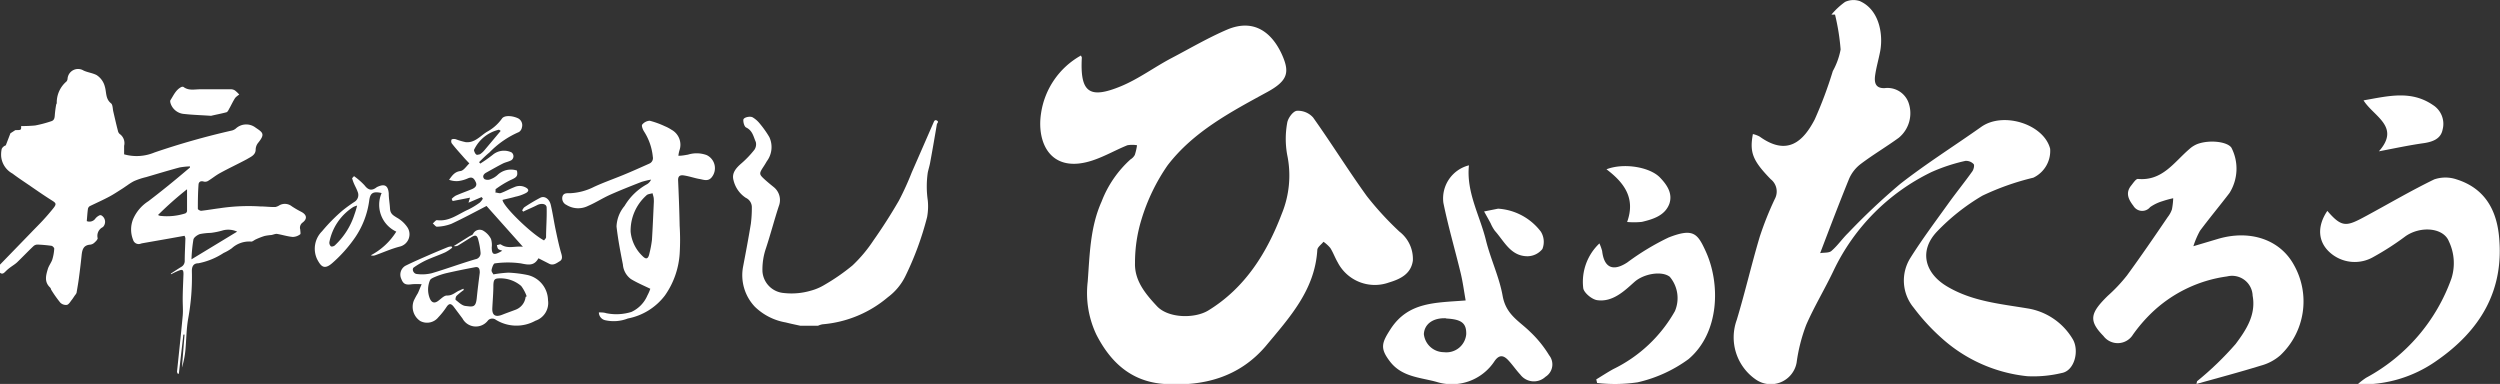
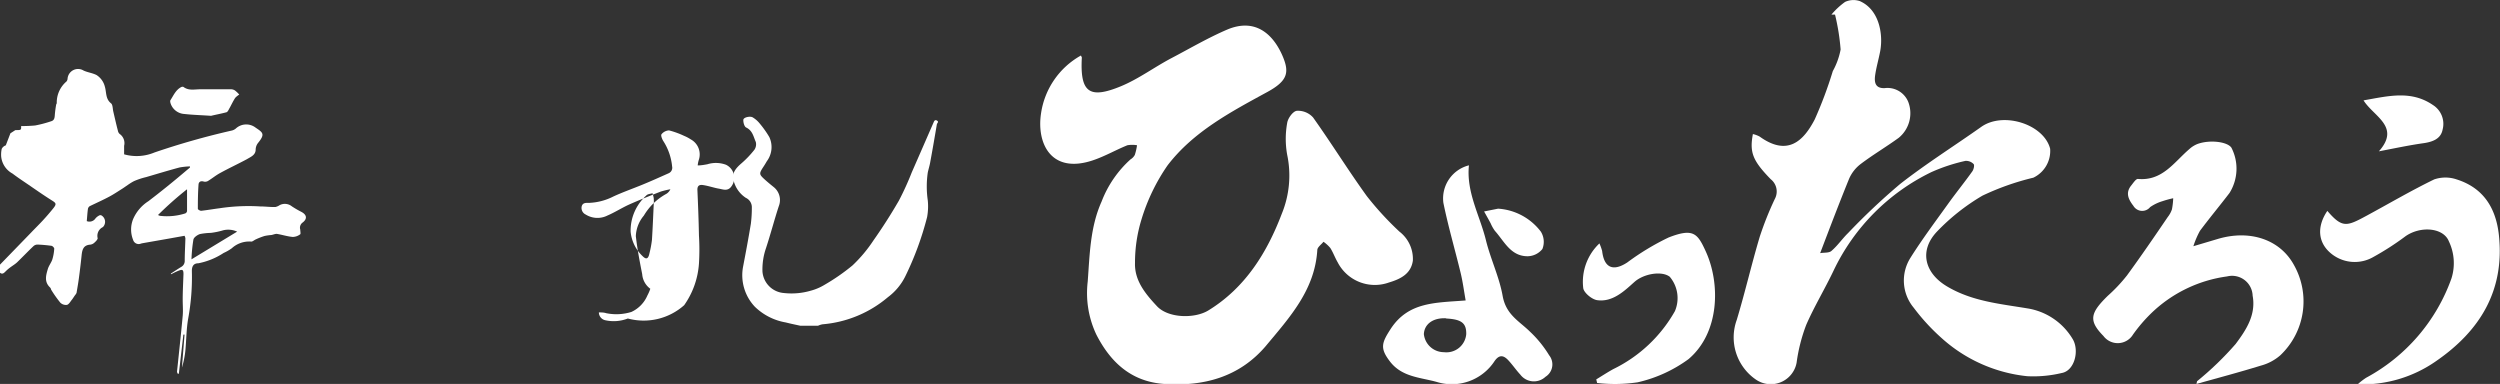
<svg xmlns="http://www.w3.org/2000/svg" viewBox="0 0 259.03 39.78">
  <rect x="0" y="0" width="259.03" height="39.78" fill="#333333" stroke="none" />
  <title>logo-horizon</title>
  <g id="レイヤー_2" data-name="レイヤー 2">
    <g id="レイヤー_5" data-name="レイヤー 5">
      <path d="M82.92,33.75c-.5-.11-1-.21-1.5-.34a6.06,6.06,0,0,1-3.21-1.63A4.75,4.75,0,0,1,77,27.59c.28-1.47.56-2.94.8-4.42a13.25,13.25,0,0,0,.1-1.67,1.07,1.07,0,0,0-.62-1A3,3,0,0,1,76,18.67c-.21-.75.29-1.29.85-1.77a10.2,10.2,0,0,0,1.32-1.39,1,1,0,0,0,.14-.8c-.24-.53-.32-1.17-1-1.5-.19-.09-.31-.54-.29-.8s.74-.42,1-.23a2.7,2.7,0,0,1,.69.61,10.52,10.52,0,0,1,1,1.41,2.45,2.45,0,0,1-.26,2.51c-.11.19-.21.36-.33.54-.49.75-.49.8.15,1.38.29.26.58.5.88.74a1.72,1.72,0,0,1,.54,2c-.47,1.44-.85,2.9-1.32,4.33A6.77,6.77,0,0,0,79,28.13a2.41,2.41,0,0,0,2.22,2.23A7.06,7.06,0,0,0,84,30.12a5.47,5.47,0,0,0,1.45-.62,21.05,21.05,0,0,0,2.88-2,14.62,14.62,0,0,0,2.17-2.59q1.41-2,2.64-4.13a29.64,29.64,0,0,0,1.33-2.92q1.14-2.6,2.28-5.22c.11-.26.26-.22.43-.07v.11a.78.78,0,0,0-.11.2c-.22,1.3-.44,2.59-.68,3.88-.06.38-.18.74-.26,1.11a10.07,10.07,0,0,0,0,2.9,6.18,6.18,0,0,1-.07,1.72,31.86,31.86,0,0,1-2.25,6.12A6,6,0,0,1,92,30.79a12,12,0,0,1-6.76,2.81,1.77,1.77,0,0,0-.48.15Z" fill="#fff" />
-       <path d="M50.41,21.34c-1.19.62-2.4,1.27-3.64,1.85a4.66,4.66,0,0,1-1.5.3c-.13,0-.28-.22-.43-.34.15-.12.31-.35.44-.34,1.27.17,2.2-.64,3.25-1.1A8.09,8.09,0,0,0,49.7,21a1.58,1.58,0,0,0,.33-.42l-.13-.16L48.54,21l.16-.52-1.8.35-.1-.22a1.9,1.9,0,0,1,.42-.34c.55-.24,1.11-.44,1.67-.67.31-.13.58-.35.41-.72s-.35-.61-.82-.4a3.46,3.46,0,0,1-1,.28,2.26,2.26,0,0,1-.95-.13c.33-.46.59-.84,1.19-.91.33-.05.61-.51.91-.79-.24-.25-.48-.5-.7-.76-.39-.44-.78-.87-1.13-1.33a.43.43,0,0,1,0-.4.66.66,0,0,1,.46,0,6.89,6.89,0,0,0,1,.29c.93.09,1.5-.64,2.19-1.07A4.59,4.59,0,0,0,52,12.3c.23-.36,1-.34,1.64-.06a.8.8,0,0,1,.44.95.72.72,0,0,1-.31.49,9.44,9.44,0,0,0-3.06,2.12c-.38.31-.72.65-1.07,1l.12.15a14.66,14.66,0,0,0,1.28-.9A1.82,1.82,0,0,1,53,15.79a.5.5,0,0,1,0,.8c-.27.16-.61.21-.89.35-.59.3-1.16.63-1.74.95-.29.16-.42.43-.17.67a.76.76,0,0,0,.65,0,2.11,2.11,0,0,0,.71-.44,2,2,0,0,1,2-.45c.11.57,0,.7-.69,1a9.9,9.9,0,0,0-1.49.91c-.07,0,0,.24-.06.37.2,0,.42.11.58.05.47-.17.9-.42,1.37-.6a1.32,1.32,0,0,1,1.15,0c.4.19.4.41.09.59a4.11,4.11,0,0,1-1.1.39c-.44.13-.9.22-1.34.33,0,.61,3,3.54,4.3,4.2.07-.1.2-.21.21-.32,0-1,.09-2,.06-3.07,0-.41-.54-.5-1-.26s-1,.45-1.43.67l-.11-.14c.08-.11.14-.26.25-.33A17.12,17.12,0,0,1,56,20.48c.44-.21.93.14,1.07.76.2.85.32,1.71.5,2.56s.35,1.67.59,2.48c.1.34.12.62-.17.79s-.66.49-1.1.25l-1.1-.56c-.44.79-1,.7-1.82.53a9.78,9.78,0,0,0-2.7,0c-.13,0-.28.4-.33.64s.12.35.18.5a12.44,12.44,0,0,1,1.56-.18,12.3,12.3,0,0,1,1.91.23,2.72,2.72,0,0,1,2.19,2.62,1.94,1.94,0,0,1-1.3,2.13,4.06,4.06,0,0,1-4.11-.1.61.61,0,0,0-.8.06A1.57,1.57,0,0,1,47.92,33L47,31.77c-.25-.31-.45-.37-.71,0a7.65,7.65,0,0,1-.87,1.1,1.5,1.5,0,0,1-1.88.39,1.77,1.77,0,0,1-.66-2.12,8.24,8.24,0,0,1,.42-.77c.12-.26.22-.54.39-.92a6.4,6.4,0,0,0-1,0c-.64.09-.9,0-1.11-.55A1.06,1.06,0,0,1,42,27.54c.8-.4,1.62-.75,2.44-1.11.66-.29,1.34-.57,2-.84a1.72,1.72,0,0,1,.34-.06l.08.13a4.1,4.1,0,0,1-.72.48c-.66.3-1.35.53-2,.83a8.68,8.68,0,0,0-1.25.73c-.25.16-.07.66.3.69a4.18,4.18,0,0,0,1.54-.08c1.52-.45,3-1,4.53-1.45a.63.63,0,0,0,.53-.7,7.58,7.58,0,0,0-.24-1.33c-.12-.47-.29-.51-.7-.26l-1.36.85a.6.6,0,0,1-.47.07l1.6-1c.13-.08.32-.13.39-.24a.76.76,0,0,1,1-.38,2.09,2.09,0,0,1,.86.88,2.06,2.06,0,0,1,.08.87c0,.78.21.89,1.09.36-.19-.08-.35-.1-.43-.2s-.09-.26-.13-.39c.15,0,.34-.12.42-.06.71.5,1.49.13,2.28.24ZM48,29.91l.06.13a7.39,7.39,0,0,0-.75.61c-.09.09-.15.39-.09.43.31.24.64.58,1,.62.79.1,1.08.17,1.18-.83s.2-1.74.31-2.62c0-.39-.08-.64-.5-.56-1,.19-2,.39-3,.62a7.91,7.91,0,0,0-1.16.39c-.19.08-.44.19-.5.34a2.46,2.46,0,0,0,0,1.92c.16.35.42.51.8.25s.66-.62,1-.59c.6,0,.89-.42,1.36-.56C47.75,30,47.88,30,48,29.91Zm6.45.86.12-.07A4,4,0,0,0,54,29.63a3.3,3.3,0,0,0-2.16-.79c-.58,0-.69.09-.72.68,0,.8-.07,1.6-.11,2.4s.37.94,1,.7c.45-.18.91-.34,1.36-.51A1.62,1.62,0,0,0,54.46,30.77ZM51.88,13.56c-.13-.08-.16-.12-.19-.12a3.82,3.82,0,0,0-2.58,2.1c0,.08.09.34.21.45s.29,0,.4,0a2.08,2.08,0,0,0,.47-.42Z" fill="#fff" />
-       <path d="M67.38,29.92c-.73-.35-1.37-.62-2-1a2.06,2.06,0,0,1-.84-1.51c-.26-1.31-.51-2.62-.66-3.94a3.51,3.51,0,0,1,.83-2.13,6.12,6.12,0,0,1,2.34-2.26,1.08,1.08,0,0,0,.41-.47,8.1,8.1,0,0,0-1,.24c-1.1.43-2.19.86-3.27,1.34-.77.35-1.48.81-2.25,1.14a2.29,2.29,0,0,1-2.25-.1.75.75,0,0,1-.41-.88c.12-.37.46-.33.78-.33a6.07,6.07,0,0,0,2.49-.66c1-.46,2-.81,3-1.22s1.81-.78,2.71-1.18a.62.62,0,0,0,.38-.71,5.9,5.9,0,0,0-.93-2.66c-.12-.2-.26-.57-.17-.68a1.07,1.07,0,0,1,.78-.4,8.94,8.94,0,0,1,1.57.57,4,4,0,0,1,.68.36,1.77,1.77,0,0,1,.83,2.14,3,3,0,0,0-.11.56c.35,0,.66-.06,1-.12a3,3,0,0,1,1.93.05,1.5,1.5,0,0,1,.52,2.3c-.38.47-.86.24-1.29.17s-1-.27-1.57-.36c-.35-.06-.64,0-.62.51.07,1.57.13,3.14.16,4.71a23.7,23.7,0,0,1,0,2.92,8.48,8.48,0,0,1-1.53,4.3A6.31,6.31,0,0,1,65.05,33a4,4,0,0,1-2.29.19.84.84,0,0,1-.71-.82c.27,0,.52,0,.76.08a5.25,5.25,0,0,0,2.61-.13,3.3,3.3,0,0,0,1.66-1.71A4.46,4.46,0,0,0,67.38,29.92Zm.36-8.87h0a3,3,0,0,0,0-.42c0-.2-.08-.4-.13-.61-.22.07-.51.08-.64.23A4.9,4.9,0,0,0,65.34,24a4,4,0,0,0,1.22,2.52c.4.41.61.31.73-.27a11,11,0,0,0,.26-1.39C67.63,23.59,67.68,22.32,67.74,21.05Z" fill="#fff" />
-       <path d="M36.68,18.25a7.14,7.14,0,0,1,1.09.95c.39.51.75.59,1.25.21a.16.16,0,0,1,.09-.05c.75-.35,1.11-.13,1.17.7,0,.52.1,1,.13,1.55s.33.7.71.94a3.22,3.22,0,0,1,1.09,1,1.31,1.31,0,0,1-.79,2c-.87.22-1.7.6-2.55.9a.69.69,0,0,1-.45,0A6.86,6.86,0,0,0,41.06,24a3.07,3.07,0,0,1-1.52-4c-.89-.2-1.18,0-1.28.75a8.85,8.85,0,0,1-1.47,3.86,14.31,14.31,0,0,1-2.34,2.63c-.86.76-1.2.37-1.6-.4a2.55,2.55,0,0,1,.52-2.88,17.76,17.76,0,0,1,2.11-2.14,15.37,15.37,0,0,1,1.3-.94.83.83,0,0,0,.28-1c-.1-.3-.26-.57-.38-.85s-.14-.38-.2-.56ZM37,21.3a2.13,2.13,0,0,0-.4.15,5.56,5.56,0,0,0-2.47,3.63.52.52,0,0,0,.15.44c.1.06.34,0,.45-.13a7.54,7.54,0,0,0,2-3.18A8.18,8.18,0,0,0,37,21.3Z" fill="#fff" />
+       <path d="M67.38,29.92a2.06,2.06,0,0,1-.84-1.51c-.26-1.31-.51-2.62-.66-3.94a3.51,3.51,0,0,1,.83-2.13,6.12,6.12,0,0,1,2.34-2.26,1.08,1.08,0,0,0,.41-.47,8.1,8.1,0,0,0-1,.24c-1.1.43-2.19.86-3.27,1.34-.77.35-1.48.81-2.25,1.14a2.29,2.29,0,0,1-2.25-.1.75.75,0,0,1-.41-.88c.12-.37.46-.33.78-.33a6.07,6.07,0,0,0,2.49-.66c1-.46,2-.81,3-1.22s1.81-.78,2.71-1.18a.62.62,0,0,0,.38-.71,5.9,5.9,0,0,0-.93-2.66c-.12-.2-.26-.57-.17-.68a1.07,1.07,0,0,1,.78-.4,8.94,8.94,0,0,1,1.57.57,4,4,0,0,1,.68.36,1.77,1.77,0,0,1,.83,2.14,3,3,0,0,0-.11.56c.35,0,.66-.06,1-.12a3,3,0,0,1,1.93.05,1.5,1.5,0,0,1,.52,2.3c-.38.47-.86.24-1.29.17s-1-.27-1.57-.36c-.35-.06-.64,0-.62.51.07,1.57.13,3.14.16,4.71a23.7,23.7,0,0,1,0,2.92,8.48,8.48,0,0,1-1.53,4.3A6.31,6.31,0,0,1,65.05,33a4,4,0,0,1-2.29.19.84.84,0,0,1-.71-.82c.27,0,.52,0,.76.08a5.25,5.25,0,0,0,2.61-.13,3.3,3.3,0,0,0,1.66-1.71A4.46,4.46,0,0,0,67.38,29.92Zm.36-8.87h0a3,3,0,0,0,0-.42c0-.2-.08-.4-.13-.61-.22.07-.51.08-.64.23A4.9,4.9,0,0,0,65.34,24a4,4,0,0,0,1.22,2.52c.4.41.61.31.73-.27a11,11,0,0,0,.26-1.39C67.63,23.59,67.68,22.32,67.74,21.05Z" fill="#fff" />
      <path d="M0,27.42l3.23-3.33c.39-.41.79-.8,1.18-1.22s.77-.86,1.13-1.31.23-.54-.16-.79c-.83-.52-1.63-1.08-2.43-1.63-.56-.38-1.12-.75-1.66-1.16A2.25,2.25,0,0,1,.12,16.19a2.8,2.8,0,0,1,.06-.77.73.73,0,0,1,.42-.36l.48-1.25.51-.33c.61,0,.61,0,.6-.42A14.13,14.13,0,0,0,3.65,13a12.32,12.32,0,0,0,1.66-.44c.38-.11.35-.47.38-.78s.07-.59.12-.89c0-.08.08-.16.07-.23a2.86,2.86,0,0,1,1-2.21A.5.5,0,0,0,7,8.16a1.09,1.09,0,0,1,1.66-.85c.43.2.93.25,1.35.47A2,2,0,0,1,10.87,9c.17.57.05,1.25.64,1.71.18.15.16.56.23.85.16.68.31,1.36.48,2a.56.56,0,0,0,.18.32,1.16,1.16,0,0,1,.46,1.23c0,.3,0,.61,0,.88A4.78,4.78,0,0,0,16,15.8a78.66,78.66,0,0,1,8-2.27,1,1,0,0,0,.43-.21,1.59,1.59,0,0,1,2.06-.09c.76.51,1,.66.24,1.59a1.14,1.14,0,0,0-.24.67c0,.58-.51.76-.9,1-.91.49-1.86.93-2.77,1.43-.45.24-.84.57-1.27.83a.59.59,0,0,1-.45.06c-.33-.1-.52.06-.53.32-.06.83-.07,1.67-.07,2.51,0,.07.24.21.35.2.63-.07,1.25-.18,1.88-.26a20.06,20.06,0,0,1,4.24-.19c.52,0,1,.07,1.56.06a1.28,1.28,0,0,0,.44-.19,1.16,1.16,0,0,1,1.27.12,9.84,9.84,0,0,0,1,.58c.55.3.61.7.14,1.08a.66.66,0,0,0-.27.75c0,.16.06.43,0,.48a1.31,1.31,0,0,1-.78.28c-.56-.05-1.1-.23-1.66-.32-.18,0-.37.09-.55.12a5.28,5.28,0,0,0-.71.1,7.31,7.31,0,0,0-.92.36c-.16.07-.33.24-.47.22a2.68,2.68,0,0,0-2,.69,4.8,4.8,0,0,1-.85.49,7.33,7.33,0,0,1-2.62,1.07c-.5,0-.68.32-.67.82A23.72,23.72,0,0,1,19.5,33c-.19,1.08-.19,2.19-.29,3.29a9.26,9.26,0,0,1-.36,1.8l.27-3.42-.12,0-.47,4.05h-.11a.64.64,0,0,1-.08-.2c.2-1.93.41-3.86.59-5.79.05-.56,0-1.13,0-1.69,0-.88.05-1.76.08-2.64,0-.44-.09-.52-.51-.35s-.53.25-.79.37l0-.08c.36-.23.7-.46,1.06-.68a.7.7,0,0,0,.37-.63c0-.78.05-1.56.07-2.34a.88.88,0,0,0-.09-.26l-1.73.31-2.51.44a2.8,2.8,0,0,0-.28.06.6.6,0,0,1-.81-.39,2.88,2.88,0,0,1,0-2.14,4.15,4.15,0,0,1,1.58-1.86c1.31-1,2.55-2,3.82-3.08l.49-.41,0-.12a7.46,7.46,0,0,0-1.07.11c-1.16.31-2.31.66-3.47,1a7.51,7.51,0,0,0-1.24.41c-.46.23-.86.56-1.29.83s-.83.54-1.26.77c-.67.36-1.37.67-2.05,1a.42.42,0,0,0-.19.29c-.06.42-.08.84-.12,1.26a.75.75,0,0,0,.91-.29,1.31,1.31,0,0,1,.39-.3.24.24,0,0,1,.22,0,.77.77,0,0,1,.15,1.21,1,1,0,0,0-.54,1.15c0,.15-.22.36-.38.5a.75.75,0,0,1-.41.17c-.73.06-.82.58-.88,1.16s-.16,1.46-.26,2.19c-.07.56-.17,1.11-.26,1.65a1,1,0,0,1-.15.23c-.12.16-.22.34-.35.5s-.3.47-.5.51a.83.83,0,0,1-.68-.23A12.33,12.33,0,0,1,5.29,30c0-.08-.07-.19-.14-.25-.57-.57-.39-1.22-.2-1.86.1-.35.36-.67.47-1a4.78,4.78,0,0,0,.2-1.13c0-.09-.17-.27-.28-.29a14.58,14.58,0,0,0-1.47-.13.63.63,0,0,0-.41.17c-.58.55-1.13,1.13-1.7,1.68-.21.19-.46.34-.69.51s-.35.28-.51.44-.32.31-.56.12Zm19.84-.55L24.57,24a2.21,2.21,0,0,0-1.44-.14,7.77,7.77,0,0,1-1.29.27,6.86,6.86,0,0,0-1.12.12c-.27.09-.63.34-.68.57A15.79,15.79,0,0,0,19.84,26.87Zm-3.47-4.59.19.08a6.21,6.21,0,0,0,2.64-.25.32.32,0,0,0,.18-.24c0-.71,0-1.42,0-2.26A34.72,34.72,0,0,0,16.37,22.28Z" fill="#fff" />
      <path d="M21.87,12c-1-.07-1.88-.09-2.76-.19a1.6,1.6,0,0,1-1.4-1c-.05-.13-.11-.33-.05-.43.32-.49.55-1.07,1.12-1.36A.31.31,0,0,1,19,9c.54.42,1.15.25,1.75.25h3.17a.76.76,0,0,1,.42.12,3,3,0,0,1,.45.43,2,2,0,0,0-.42.34c-.2.31-.36.64-.55,1-.11.17-.2.44-.35.49C22.92,11.78,22.35,11.88,21.87,12Z" fill="#fff" />
      <path d="M112,5.75c.06.15.1.19.09.23-.19,3.58.75,4.33,4.09,2.94,1.84-.77,3.48-2,5.24-2.92s3.79-2.11,5.77-2.95c2.77-1.15,4.6.35,5.62,2.57.83,1.84.66,2.72-1.46,3.89-3.79,2.07-7.7,4.12-10.38,7.63a20,20,0,0,0-2.7,5.6,15.2,15.2,0,0,0-.67,4.51c-.06,1.84,1.11,3.23,2.28,4.48s3.9,1.3,5.31.44c3.83-2.34,6.09-6,7.61-10a10.44,10.44,0,0,0,.57-6.12,9.27,9.27,0,0,1,0-3.32c.07-.48.6-1.21,1-1.25a2.1,2.1,0,0,1,1.68.69c1.91,2.68,3.64,5.48,5.57,8.15A32.07,32.07,0,0,0,145,24a3.57,3.57,0,0,1,1.39,3c-.19,1.37-1.27,1.91-2.48,2.27a4.33,4.33,0,0,1-5.31-2.09c-.28-.48-.46-1-.76-1.48a3.71,3.71,0,0,0-.71-.65c-.22.28-.62.55-.64.84-.25,4.16-2.87,7-5.37,10-2.76,3.21-6.45,4.17-10.52,3.89-3.36-.24-5.52-2.21-7-5.1a10.07,10.07,0,0,1-.9-5.5c.21-2.81.25-5.65,1.44-8.3a11.32,11.32,0,0,1,3-4.37,1.21,1.21,0,0,0,.44-.46,5.8,5.8,0,0,0,.23-1,2.92,2.92,0,0,0-1,0c-1.21.49-2.36,1.16-3.6,1.57-4.31,1.43-5.81-1.77-5.35-4.84A8.22,8.22,0,0,1,112,5.75Z" fill="#fff" />
      <path d="M181.62,13.89a2.75,2.75,0,0,1,.7.26c2.93,2.11,4.57.41,5.71-1.78a42.55,42.55,0,0,0,1.87-5,7.49,7.49,0,0,0,.81-2.24,22.72,22.72,0,0,0-.58-3.62h-.37A7.67,7.67,0,0,1,191.17.2a2.06,2.06,0,0,1,1.52-.09c2,.87,2.44,3.38,2.13,5.14-.16.87-.42,1.72-.54,2.6-.08.66,0,1.32,1,1.28a2.32,2.32,0,0,1,2.45,1.46,3.29,3.29,0,0,1-1,3.69c-1.28.93-2.65,1.74-3.91,2.69a3.86,3.86,0,0,0-1.23,1.55c-1,2.46-1.95,4.95-3,7.71.43-.08.94,0,1.19-.25.63-.54,1.11-1.26,1.71-1.84a67.92,67.92,0,0,1,5.39-5.08c2.7-2.11,5.61-3.94,8.41-5.92,2.27-1.6,6.47-.28,7.13,2.27a3.07,3.07,0,0,1-1.74,3,26.77,26.77,0,0,0-5.27,1.86A21.7,21.7,0,0,0,200.69,24c-1.89,2-1.26,4.32,1.07,5.69,2.58,1.53,5.46,1.79,8.29,2.26a6.67,6.67,0,0,1,4.68,3.14c.75,1.18.24,3.33-1.12,3.56a12.68,12.68,0,0,1-3.56.33,15.64,15.64,0,0,1-8.93-4,21.37,21.37,0,0,1-2.84-3.1,4.4,4.4,0,0,1-.32-5.19c1.22-1.94,2.61-3.79,3.95-5.66.8-1.11,1.66-2.17,2.45-3.28.14-.2.24-.64.13-.75a1.08,1.08,0,0,0-.85-.33,18.38,18.38,0,0,0-3.52,1.16A21.69,21.69,0,0,0,190,28c-.9,1.9-2,3.71-2.85,5.65a17.44,17.44,0,0,0-1,3.93,2.72,2.72,0,0,1-4.2,1.76,5.3,5.3,0,0,1-2-6.2c.86-2.85,1.53-5.76,2.38-8.61a33.52,33.52,0,0,1,1.56-3.91,1.62,1.62,0,0,0-.42-2.05C181.58,16.63,181.27,15.78,181.62,13.89Z" fill="#fff" />
      <path d="M227.64,39.5a32.07,32.07,0,0,0,4-3.86c1.06-1.42,2.13-3,1.76-5a2.13,2.13,0,0,0-2.64-2,14,14,0,0,0-7.89,3.84A15.93,15.93,0,0,0,221,34.67a1.85,1.85,0,0,1-3.06.14c-1.57-1.6-1.36-2.38.44-4.15a16.52,16.52,0,0,0,2-2.12c1.46-2,2.83-4,4.23-6.06a2.66,2.66,0,0,0,.43-.79,7.36,7.36,0,0,0,.13-1.15,10.44,10.44,0,0,0-1.13.31,4.46,4.46,0,0,0-1.26.61,1.06,1.06,0,0,1-1.74-.14c-.49-.63-.85-1.33-.22-2.1.21-.26.49-.7.7-.68,2.53.23,3.74-1.74,5.32-3.09a2.77,2.77,0,0,1,.84-.53c1.26-.46,3.08-.25,3.52.38A4.74,4.74,0,0,1,231,20c-1,1.31-2.07,2.59-3.06,3.92a8.89,8.89,0,0,0-.68,1.59l2.49-.74c3.3-1,6.44,0,7.91,2.65a7.68,7.68,0,0,1-1.4,9.4,5.05,5.05,0,0,1-2,1.06c-2.21.68-4.45,1.28-6.68,1.9Z" fill="#fff" />
      <path d="M241.14,21.85c1.55,1.8,2,1.62,4.07.5,2.33-1.26,4.63-2.61,7-3.76a3.58,3.58,0,0,1,2.33,0c2.75.87,4.08,2.94,4.38,5.81.6,5.75-2,9.9-6.49,13a13.33,13.33,0,0,1-8.15,2.42,7.13,7.13,0,0,1,.88-.68A18.88,18.88,0,0,0,254,28.85a5.25,5.25,0,0,0-.27-3.85c-.57-1.42-2.92-1.61-4.48-.53a28.62,28.62,0,0,1-3.33,2.15,3.86,3.86,0,0,1-4.22-.22C240.15,25.26,240,23.53,241.14,21.85Z" fill="#fff" />
      <path d="M244.89,10.4c2.57-.45,4.92-1.07,7.19.48a2.31,2.31,0,0,1,1,2.56c-.18.93-1,1.25-1.93,1.39-1.5.21-3,.53-4.67.85C248.76,13.12,245.94,12.08,244.89,10.4Z" fill="#fff" />
      <path d="M165.72,25.22A5.35,5.35,0,0,1,166,26c.2,1.75,1.13,2.16,2.61,1.19a25.94,25.94,0,0,1,4.27-2.58c2.56-1,3-.43,3.84,1.4,1.55,3.35,1.47,8.46-1.77,11.2a14.27,14.27,0,0,1-5.26,2.4,16,16,0,0,1-4.21.07l-.09-.37c.59-.36,1.17-.74,1.77-1.07a14.71,14.71,0,0,0,6.38-6,3.43,3.43,0,0,0-.53-3.56c-.82-.64-2.69-.33-3.66.53s-2.23,2.13-3.87,1.89c-.55-.08-1.4-.79-1.44-1.27A5.48,5.48,0,0,1,165.72,25.22Z" fill="#fff" />
-       <path d="M168.59,23c.9-2.49-.33-4.09-2.14-5.46,1.82-.7,4.48-.22,5.52.83.76.78,1.35,1.67,1,2.73-.45,1.23-1.67,1.61-2.85,1.89A8,8,0,0,1,168.59,23Z" fill="#fff" />
      <path d="M151.86,31.13c-.17-.95-.29-1.89-.51-2.81-.59-2.44-1.3-4.86-1.8-7.31a3.54,3.54,0,0,1,2.65-3.88c-.29,2.79,1.13,5.19,1.76,7.76.48,1.95,1.38,3.8,1.73,5.76s1.7,2.6,2.82,3.7a11.69,11.69,0,0,1,2,2.46,1.51,1.51,0,0,1-.38,2.23,1.76,1.76,0,0,1-2.61-.23c-.44-.47-.79-1-1.24-1.48s-.91-.66-1.43.09a5.29,5.29,0,0,1-6,2.15c-1.73-.48-3.65-.5-4.89-2.19-1-1.33-.78-1.89.13-3.3C145.94,31.25,148.74,31.38,151.86,31.13Zm-2,1.85c-1.35-.08-2.28.58-2.33,1.64a2.09,2.09,0,0,0,2.08,1.87,2.06,2.06,0,0,0,2.31-1.87C151.94,33.48,151.44,33.08,149.82,33Z" fill="#fff" />
      <path d="M155.22,21.62A6.05,6.05,0,0,1,159.65,24a2,2,0,0,1,.16,1.8,2,2,0,0,1-1.53.75c-1.76,0-2.42-1.55-3.39-2.63a3.94,3.94,0,0,1-.44-.78c-.22-.41-.45-.82-.68-1.23Z" fill="#fff" />
    </g>
  </g>
</svg>